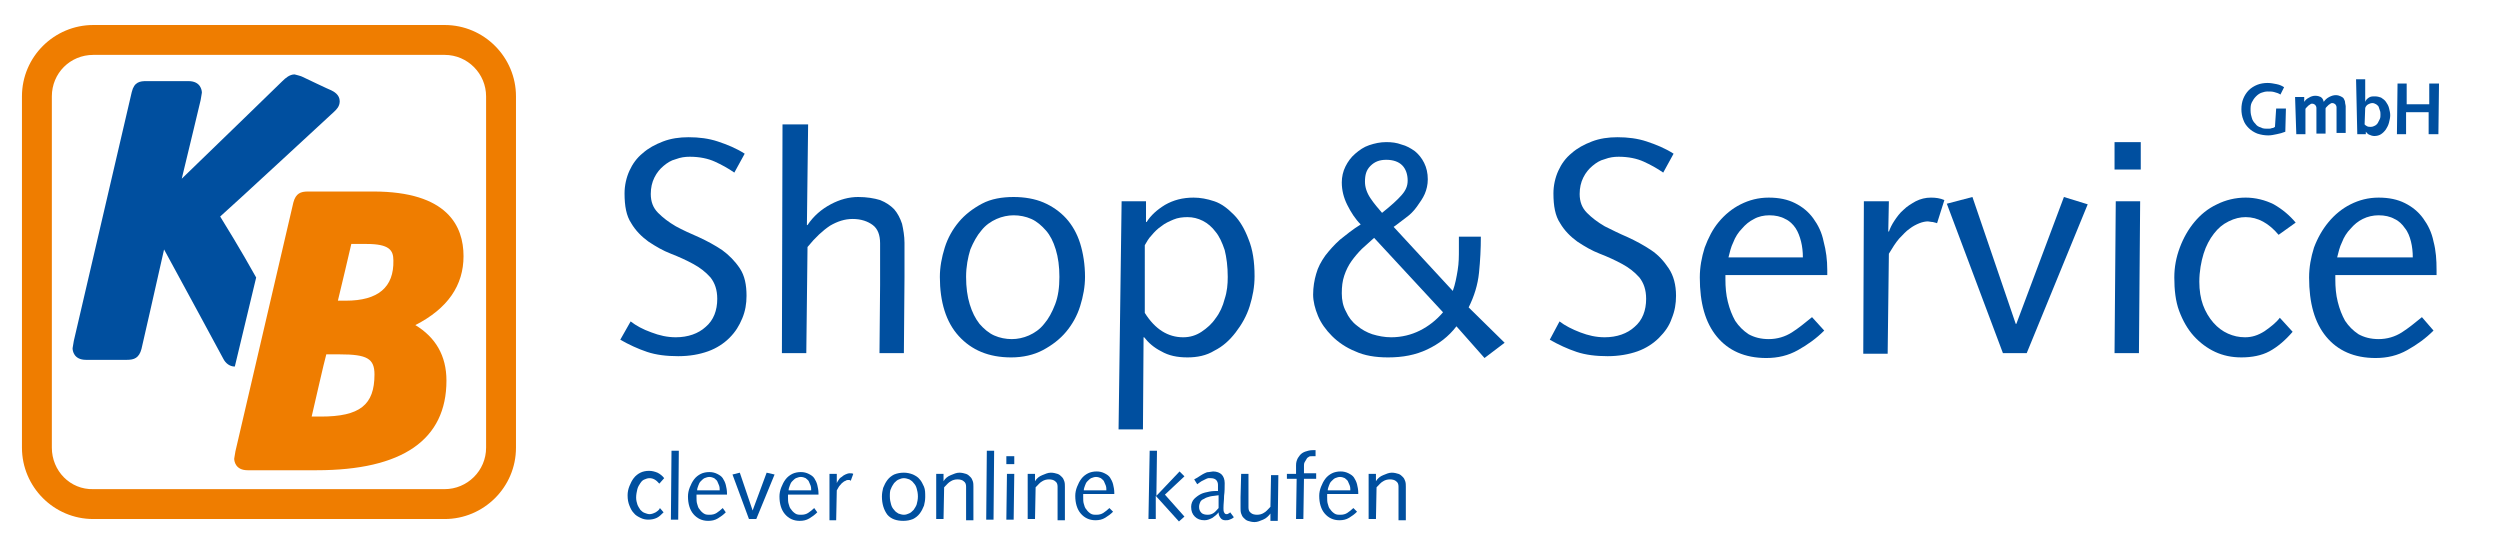
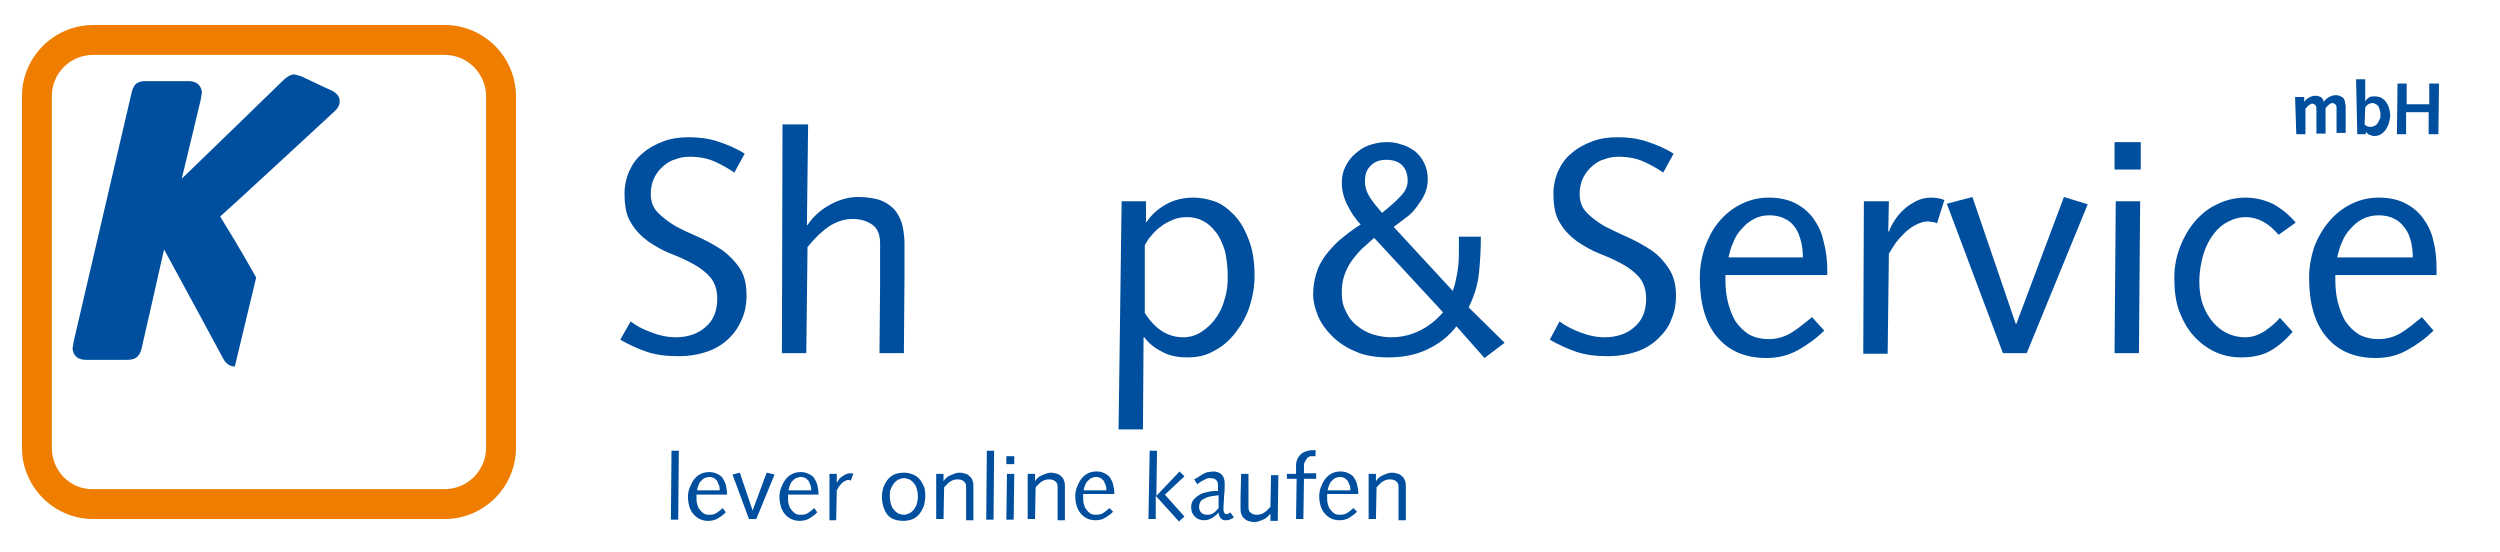
<svg xmlns="http://www.w3.org/2000/svg" version="1.1" id="Ebene_1" x="0px" y="0px" viewBox="0 0 409.9 90.5" style="enable-background:new 0 0 409.9 90.5;" xml:space="preserve">
  <style type="text/css">
	.st0{fill:#EF7D00;}
	.st1{fill:#004F9F;}
</style>
  <g>
    <path class="st0" d="M15.3,4.1C8.9,4.1,3.6,9.3,3.6,15.8v57.6c0,6.4,5.2,11.7,11.7,11.7h57.6c6.4,0,11.7-5.2,11.7-11.7V15.8   c0-6.4-5.2-11.7-11.7-11.7H15.3z M8.5,73.4V15.8C8.5,12,11.5,9,15.3,9h57.6c3.8,0,6.8,3.1,6.8,6.8v57.6c0,3.8-3.1,6.8-6.8,6.8H15.3   C11.5,80.3,8.5,77.2,8.5,73.4z" />
    <g>
      <path class="st1" d="M36.1,35.5c1.4-1.2,18.7-17.2,18.7-17.2c0.3-0.3,0.9-0.8,0.9-1.7c0-1.1-1-1.6-1.4-1.8c-0.1,0-4.7-2.2-4.7-2.2    c-0.1-0.1-1.3-0.4-1.3-0.4c-0.8,0-1.5,0.6-2,1.1c0,0-11.2,10.9-16.5,16c1.1-4.5,3.1-12.9,3.1-12.9c0,0,0.2-1.2,0.2-1.2    c0-0.4-0.2-1.9-2.2-1.9H24c-1,0-2,0.1-2.4,1.8c0,0-9.5,40.8-9.5,40.8c0,0-0.2,1.2-0.2,1.2c0,0.4,0.2,1.9,2.2,1.9h6.7    c1.2,0,2-0.3,2.4-1.8c0,0,2.5-10.9,3.7-16.3c2.2,4,9.7,17.9,9.7,17.9c0.4,0.8,1.1,1.3,1.9,1.3l0,0l3.5-14.6    C39.5,41,36.6,36.3,36.1,35.5z" />
    </g>
    <g>
-       <path class="st0" d="M68.1,53.3c5.3-2.7,7.9-6.5,7.9-11.3c0-4.9-2.6-10.6-14.8-10.6H50.5c-1.2,0-2,0.3-2.4,1.8    c0,0-9.5,40.8-9.5,40.8c0,0-0.2,1.2-0.2,1.2c0,0.4,0.2,1.9,2.2,1.9h11.3c14.1,0,21.3-5,21.3-14.7C73.2,58.3,71.4,55.3,68.1,53.3z     M52.6,68.3c0,0-0.7,0-1.5,0c0.5-2.1,2-8.8,2.4-10.2c0.9,0,2.2,0,2.2,0c4.5,0,5.7,0.7,5.7,3.3C61.4,66.4,59,68.3,52.6,68.3z     M56.7,49.3c0,0-0.6,0-1.3,0c0.5-2.1,1.9-7.9,2.2-9.3c1,0,2.5,0,2.5,0c3.7,0,4.4,1,4.4,2.7C64.6,47.1,62,49.3,56.7,49.3z" />
-     </g>
+       </g>
    <g>
-       <path class="st1" d="M373.2,17.8h1.6l-0.1,3.8c-0.5,0.2-0.9,0.3-1.4,0.4c-0.5,0.1-0.9,0.2-1.4,0.2c-0.6,0-1.2-0.1-1.8-0.3    c-0.5-0.2-1-0.5-1.4-0.9c-0.4-0.4-0.7-0.8-0.9-1.4c-0.2-0.5-0.3-1.1-0.3-1.7c0-0.6,0.1-1.2,0.3-1.7c0.2-0.5,0.5-1,0.9-1.4    c0.4-0.4,0.9-0.7,1.4-0.9c0.5-0.2,1.1-0.3,1.7-0.3c0.5,0,1,0.1,1.5,0.2c0.5,0.1,0.9,0.3,1.2,0.5l-0.6,1.2c-0.3-0.2-0.6-0.3-1-0.4    c-0.3-0.1-0.7-0.1-1.1-0.1c-0.4,0-0.7,0.1-1,0.2c-0.3,0.1-0.6,0.3-0.9,0.6c-0.3,0.3-0.5,0.6-0.7,1c-0.2,0.4-0.2,0.8-0.2,1.3    c0,0.5,0.1,0.9,0.2,1.2c0.1,0.4,0.3,0.7,0.6,1c0.2,0.3,0.5,0.5,0.9,0.6c0.3,0.2,0.7,0.2,1.2,0.2c0.2,0,0.4,0,0.6-0.1    c0.2,0,0.4-0.1,0.5-0.2L373.2,17.8z" />
      <path class="st1" d="M376.3,15.9h1.5v0.8l0,0c0.2-0.3,0.4-0.5,0.8-0.7c0.3-0.2,0.7-0.3,1-0.3c0.4,0,0.7,0.1,0.9,0.2    c0.3,0.2,0.4,0.4,0.5,0.8c0.2-0.3,0.5-0.6,0.9-0.8c0.4-0.2,0.7-0.3,1.1-0.3c0.3,0,0.6,0.1,0.8,0.2c0.2,0.1,0.4,0.2,0.5,0.4    c0.1,0.2,0.2,0.4,0.2,0.6c0,0.2,0.1,0.4,0.1,0.6c0,0.8,0,1.5,0,2.2c0,0.7,0,1.5,0,2.2h-1.5l0-2.4c0-0.2,0-0.3,0-0.5    c0-0.2,0-0.3,0-0.5c0-0.2,0-0.3,0-0.5c0-0.1,0-0.2,0-0.3c0-0.2-0.1-0.4-0.2-0.5c-0.1-0.1-0.3-0.2-0.5-0.2c-0.1,0-0.2,0-0.3,0.1    c-0.1,0.1-0.2,0.1-0.3,0.2c-0.1,0.1-0.2,0.2-0.3,0.3c-0.1,0.1-0.2,0.2-0.2,0.3l0,4.1h-1.5l0-2.4c0-0.2,0-0.3,0-0.5    c0-0.2,0-0.3,0-0.5c0-0.2,0-0.3,0-0.5c0-0.1,0-0.2,0-0.3c0-0.2-0.1-0.4-0.2-0.5c-0.1-0.1-0.3-0.2-0.5-0.2c-0.1,0-0.2,0-0.3,0.1    c-0.1,0.1-0.2,0.1-0.3,0.2c-0.1,0.1-0.2,0.2-0.3,0.3c-0.1,0.1-0.2,0.2-0.2,0.3l0,4.1h-1.5L376.3,15.9z" />
      <path class="st1" d="M386.3,13h1.5l0,3.7l0,0c0.1-0.3,0.3-0.5,0.6-0.7c0.3-0.2,0.6-0.2,1-0.2c0.4,0,0.7,0.1,1,0.2    c0.3,0.2,0.6,0.4,0.8,0.7c0.2,0.3,0.4,0.6,0.5,1c0.1,0.4,0.2,0.8,0.2,1.2c0,0.4-0.1,0.8-0.2,1.2c-0.1,0.4-0.3,0.8-0.5,1.1    c-0.2,0.3-0.5,0.6-0.8,0.8c-0.3,0.2-0.7,0.3-1.1,0.3c-0.3,0-0.6-0.1-0.8-0.2c-0.3-0.1-0.4-0.3-0.6-0.5h0V22h-1.4L386.3,13z     M387.7,20.4c0.1,0.1,0.2,0.2,0.4,0.3c0.2,0.1,0.4,0.1,0.6,0.1c0.3,0,0.5-0.1,0.7-0.2c0.2-0.1,0.4-0.3,0.5-0.5    c0.1-0.2,0.2-0.4,0.3-0.6c0.1-0.2,0.1-0.5,0.1-0.7c0-0.2,0-0.5-0.1-0.7c-0.1-0.2-0.1-0.4-0.2-0.6c-0.1-0.2-0.3-0.3-0.4-0.4    c-0.2-0.1-0.4-0.2-0.6-0.2c-0.3,0-0.5,0.1-0.7,0.2c-0.2,0.1-0.4,0.3-0.5,0.6L387.7,20.4z" />
      <path class="st1" d="M393.1,13.7h1.5l0,3.4h3.7l0-3.4h1.6l-0.1,8.3h-1.6l0-3.6h-3.7l0,3.6h-1.5L393.1,13.7z" />
    </g>
    <g>
      <g>
        <path class="st1" d="M103.4,52.7c0.9,0.7,2,1.3,3.4,1.8c1.3,0.5,2.6,0.8,4,0.8c2,0,3.7-0.6,4.9-1.7c1.3-1.1,1.9-2.7,1.9-4.6     c0-1.5-0.4-2.6-1.1-3.5c-0.8-0.9-1.7-1.6-2.8-2.2c-1.1-0.6-2.4-1.2-3.7-1.7c-1.3-0.5-2.5-1.2-3.7-2c-1.1-0.8-2.1-1.8-2.8-3     c-0.8-1.2-1.1-2.8-1.1-4.9c0-1.3,0.3-2.6,0.8-3.7c0.5-1.1,1.2-2.1,2.2-2.9c0.9-0.8,2-1.4,3.3-1.9c1.3-0.5,2.7-0.7,4.2-0.7     c1.7,0,3.3,0.2,4.8,0.7c1.5,0.5,3,1.1,4.4,2l-1.7,3.1c-1-0.7-2.1-1.3-3.2-1.8c-1.1-0.5-2.5-0.8-4.1-0.8c-0.8,0-1.5,0.1-2.3,0.4     c-0.8,0.2-1.4,0.6-2,1.1c-0.6,0.5-1.1,1.1-1.5,1.9c-0.4,0.8-0.6,1.7-0.6,2.7c0,1.3,0.4,2.3,1.2,3.1c0.8,0.8,1.7,1.5,2.9,2.2     c1.1,0.6,2.4,1.2,3.8,1.8c1.3,0.6,2.6,1.3,3.8,2.1c1.1,0.8,2.1,1.8,2.9,3c0.8,1.2,1.1,2.7,1.1,4.5c0,1.3-0.2,2.5-0.7,3.7     c-0.5,1.2-1.1,2.2-2.1,3.2c-0.9,0.9-2.1,1.7-3.5,2.2c-1.4,0.5-3,0.8-4.9,0.8c-1.9,0-3.6-0.2-5.1-0.7c-1.5-0.5-3-1.2-4.4-2     L103.4,52.7z" />
        <path class="st1" d="M128.3,20.4h4.2l-0.2,16.5h0.1c1-1.5,2.3-2.6,3.8-3.4c1.5-0.8,3-1.2,4.5-1.2c1.4,0,2.6,0.2,3.6,0.5     c1,0.4,1.7,0.9,2.3,1.5c0.6,0.7,1,1.5,1.3,2.4c0.2,0.9,0.4,2,0.4,3.1c0,1,0,1.9,0,2.8c0,0.9,0,1.9,0,2.9l-0.1,12.4h-4l0.1-11.2     c0-1.1,0-2.2,0-3.3c0-1.1,0-2.3,0-3.5c0-1.4-0.4-2.4-1.2-3c-0.8-0.6-1.9-1-3.3-1c-1.3,0-2.5,0.4-3.7,1.1     c-1.2,0.8-2.4,1.9-3.7,3.5l-0.2,17.4h-4L128.3,20.4z" />
-         <path class="st1" d="M154.1,45.4c0-1.6,0.3-3.2,0.8-4.8c0.5-1.6,1.3-3,2.3-4.2c1-1.2,2.3-2.2,3.8-3c1.5-0.8,3.3-1.1,5.2-1.1     c1.8,0,3.5,0.3,4.9,0.9c1.4,0.6,2.7,1.5,3.7,2.6c1,1.1,1.8,2.5,2.3,4.1c0.5,1.6,0.8,3.5,0.8,5.5c0,1.6-0.3,3.2-0.8,4.8     c-0.5,1.6-1.3,3-2.3,4.2c-1,1.2-2.3,2.2-3.8,3c-1.5,0.8-3.3,1.2-5.2,1.2c-3.7,0-6.5-1.2-8.6-3.5     C155.1,52.8,154.1,49.5,154.1,45.4z M158.4,45.4c0,1.7,0.2,3.2,0.6,4.5c0.4,1.3,0.9,2.3,1.6,3.2c0.7,0.8,1.5,1.5,2.4,1.9     c0.9,0.4,1.9,0.6,2.9,0.6c0.9,0,1.9-0.2,2.8-0.6c0.9-0.4,1.8-1,2.5-1.9c0.7-0.8,1.3-1.9,1.8-3.2c0.5-1.3,0.7-2.8,0.7-4.5     c0-1.7-0.2-3.2-0.6-4.5c-0.4-1.3-0.9-2.3-1.6-3.1c-0.7-0.8-1.5-1.5-2.4-1.9c-0.9-0.4-1.9-0.6-2.9-0.6c-0.9,0-1.9,0.2-2.8,0.6     c-0.9,0.4-1.8,1-2.5,1.9c-0.7,0.8-1.3,1.9-1.8,3.1C158.7,42.2,158.4,43.7,158.4,45.4z" />
        <path class="st1" d="M183.9,33h4v3.4h0.1c0.7-1.1,1.7-2,3-2.8c1.4-0.8,2.9-1.2,4.7-1.2c1.1,0,2.2,0.2,3.4,0.6     c1.2,0.4,2.2,1.2,3.2,2.2c1,1,1.8,2.4,2.4,4c0.7,1.7,1,3.7,1,6.1c0,1.7-0.3,3.3-0.8,4.9c-0.5,1.6-1.3,3-2.3,4.3     c-1,1.3-2.1,2.3-3.5,3c-1.3,0.8-2.8,1.1-4.4,1.1c-1.7,0-3.1-0.3-4.3-1c-1.2-0.6-2.1-1.4-2.8-2.3h-0.1l-0.1,15.1h-4L183.9,33z      M187.7,51.3c1.7,2.7,3.8,4,6.3,4c1.1,0,2.1-0.3,3-0.9c0.9-0.6,1.7-1.3,2.3-2.2c0.7-0.9,1.2-2,1.5-3.2c0.4-1.2,0.5-2.4,0.5-3.6     c0-1.7-0.2-3.2-0.5-4.4c-0.4-1.2-0.9-2.3-1.5-3c-0.6-0.8-1.3-1.4-2.1-1.8c-0.8-0.4-1.6-0.6-2.5-0.6c-0.8,0-1.6,0.1-2.3,0.4     c-0.7,0.3-1.4,0.6-2,1.1c-0.6,0.4-1.1,0.9-1.6,1.5c-0.5,0.5-0.8,1.1-1.1,1.6L187.7,51.3z" />
        <path class="st1" d="M238.8,53.5c-1.3,1.7-2.9,2.9-4.8,3.8c-1.9,0.9-4,1.3-6.4,1.3c-2.1,0-3.9-0.3-5.4-1     c-1.5-0.6-2.8-1.5-3.8-2.5s-1.8-2.1-2.3-3.3s-0.8-2.4-0.8-3.5c0-1.2,0.2-2.4,0.5-3.4c0.3-1.1,0.8-2,1.5-3     c0.7-0.9,1.5-1.8,2.4-2.6c1-0.8,2.1-1.7,3.4-2.5c-0.9-0.9-1.6-2-2.2-3.2c-0.6-1.2-0.9-2.4-0.9-3.7c0-0.9,0.2-1.8,0.6-2.6     c0.4-0.8,0.9-1.5,1.6-2.1c0.7-0.6,1.4-1.1,2.3-1.4c0.9-0.3,1.8-0.5,2.8-0.5c0.9,0,1.7,0.1,2.5,0.4c0.8,0.2,1.5,0.6,2.2,1.1     c0.6,0.5,1.1,1.1,1.5,1.9c0.4,0.8,0.6,1.7,0.6,2.7c0,0.9-0.2,1.7-0.5,2.4c-0.3,0.7-0.8,1.4-1.3,2.1c-0.5,0.7-1.1,1.3-1.8,1.8     c-0.7,0.5-1.4,1.1-2,1.5l9.7,10.5c0.4-1.1,0.6-2.2,0.8-3.4c0.2-1.2,0.2-2.3,0.2-3.4v-2.1h3.6c0,2-0.1,3.9-0.3,5.9     c-0.2,2-0.8,3.9-1.7,5.7l5.9,5.8l-3.3,2.5L238.8,53.5z M225.3,39c-0.7,0.6-1.3,1.2-2,1.8c-0.6,0.6-1.2,1.3-1.7,2     c-0.5,0.7-0.9,1.5-1.2,2.4c-0.3,0.9-0.4,1.8-0.4,2.9c0,1.1,0.2,2.1,0.7,3c0.4,0.9,1,1.7,1.8,2.3c0.7,0.6,1.6,1.1,2.5,1.4     c1,0.3,2,0.5,3.1,0.5c1.7,0,3.3-0.4,4.7-1.1c1.4-0.7,2.7-1.7,3.8-3L225.3,39z M223.8,29.8c0,0.9,0.3,1.8,0.9,2.7     c0.6,0.9,1.3,1.7,1.9,2.4c1.5-1.2,2.5-2.1,3.2-2.9c0.7-0.8,1-1.5,1-2.4c0-1-0.3-1.9-0.9-2.5c-0.6-0.6-1.5-0.9-2.6-0.9     c-1.1,0-1.9,0.3-2.6,1S223.8,28.7,223.8,29.8z" />
        <path class="st1" d="M255.7,52.7c0.9,0.7,2.1,1.3,3.4,1.8c1.3,0.5,2.6,0.8,4,0.8c2,0,3.7-0.6,4.9-1.7c1.3-1.1,1.9-2.7,1.9-4.6     c0-1.5-0.4-2.6-1.1-3.5c-0.8-0.9-1.7-1.6-2.8-2.2c-1.1-0.6-2.4-1.2-3.7-1.7c-1.3-0.5-2.5-1.2-3.7-2c-1.1-0.8-2.1-1.8-2.8-3     c-0.8-1.2-1.1-2.8-1.1-4.9c0-1.3,0.3-2.6,0.8-3.7c0.5-1.1,1.2-2.1,2.2-2.9c0.9-0.8,2-1.4,3.3-1.9c1.3-0.5,2.7-0.7,4.2-0.7     c1.7,0,3.3,0.2,4.8,0.7c1.5,0.5,3,1.1,4.4,2l-1.7,3.1c-1-0.7-2.1-1.3-3.2-1.8c-1.1-0.5-2.5-0.8-4.1-0.8c-0.8,0-1.5,0.1-2.3,0.4     c-0.8,0.2-1.4,0.6-2,1.1c-0.6,0.5-1.1,1.1-1.5,1.9c-0.4,0.8-0.6,1.7-0.6,2.7c0,1.3,0.4,2.3,1.2,3.1c0.8,0.8,1.7,1.5,2.9,2.2     c1.2,0.6,2.4,1.2,3.8,1.8c1.3,0.6,2.6,1.3,3.8,2.1c1.2,0.8,2.1,1.8,2.9,3c0.8,1.2,1.2,2.7,1.2,4.5c0,1.3-0.2,2.5-0.7,3.7     c-0.4,1.2-1.1,2.2-2.1,3.2c-0.9,0.9-2.1,1.7-3.5,2.2c-1.4,0.5-3.1,0.8-4.9,0.8c-1.9,0-3.6-0.2-5.1-0.7c-1.5-0.5-3-1.2-4.4-2     L255.7,52.7z" />
        <path class="st1" d="M282.9,44.9v0.9c0,1.3,0.1,2.5,0.4,3.7c0.3,1.2,0.7,2.2,1.2,3.1c0.6,0.9,1.3,1.6,2.2,2.2     c0.9,0.5,2,0.8,3.3,0.8c1.4,0,2.7-0.4,3.8-1.1s2.2-1.6,3.3-2.5l2,2.2c-1.3,1.3-2.7,2.3-4.3,3.2c-1.6,0.9-3.3,1.3-5.2,1.3     c-3.5,0-6.2-1.2-8.1-3.5c-1.9-2.3-2.8-5.5-2.8-9.7c0-1.7,0.3-3.3,0.8-4.9c0.6-1.6,1.3-3,2.3-4.2c1-1.2,2.2-2.2,3.6-2.9     c1.4-0.7,2.9-1.1,4.6-1.1c1.7,0,3.1,0.3,4.3,0.9c1.2,0.6,2.2,1.4,3,2.5c0.8,1.1,1.4,2.3,1.7,3.8c0.4,1.5,0.6,3,0.6,4.7v0.8H282.9     z M295.6,42.2c0-0.9-0.1-1.8-0.3-2.6c-0.2-0.8-0.5-1.6-0.9-2.2c-0.4-0.6-1-1.2-1.7-1.5c-0.7-0.4-1.6-0.6-2.6-0.6     c-0.9,0-1.8,0.2-2.5,0.6c-0.8,0.4-1.4,0.9-2,1.6c-0.6,0.6-1.1,1.4-1.4,2.2c-0.4,0.8-0.6,1.7-0.8,2.5H295.6z" />
        <path class="st1" d="M305.6,33h4.1l-0.1,4.9l0.1,0.1c0.2-0.6,0.5-1.2,0.9-1.8c0.4-0.6,0.9-1.3,1.5-1.8c0.6-0.6,1.3-1,2-1.4     c0.8-0.4,1.6-0.6,2.5-0.6c0.8,0,1.5,0.1,2.2,0.4l-1.2,3.8c-0.2-0.1-0.4-0.1-0.7-0.2c-0.3,0-0.6-0.1-0.8-0.1     c-0.4,0-0.9,0.1-1.4,0.3c-0.5,0.2-1.1,0.5-1.6,0.9c-0.6,0.4-1.1,1-1.7,1.6c-0.6,0.7-1.1,1.5-1.7,2.5l-0.2,16.4h-4L305.6,33z" />
        <path class="st1" d="M342.3,33.5l-10,24.4h-3.9l-9.2-24.5l4.2-1.1l7.1,20.8h0.1l7.8-20.8L342.3,33.5z" />
        <path class="st1" d="M346.7,23.3h4.3v4.5h-4.3V23.3z M346.9,33h4l-0.2,24.9h-4L346.9,33z" />
        <path class="st1" d="M373.6,38.5c-1.6-1.9-3.4-2.9-5.4-2.9c-0.9,0-1.8,0.2-2.8,0.7s-1.7,1.1-2.4,2c-0.7,0.9-1.3,2-1.7,3.3     c-0.4,1.3-0.7,2.9-0.7,4.6c0,1.4,0.2,2.7,0.6,3.8c0.4,1.1,1,2.1,1.7,2.9c0.7,0.8,1.5,1.4,2.4,1.8c0.9,0.4,1.8,0.6,2.8,0.6     c1.1,0,2.1-0.3,3.2-1c1-0.7,1.9-1.4,2.5-2.2l2.1,2.3c-1.2,1.4-2.5,2.5-3.8,3.2c-1.3,0.7-2.9,1-4.6,1c-1.6,0-3-0.3-4.3-0.9     c-1.3-0.6-2.5-1.5-3.5-2.6c-1-1.1-1.8-2.5-2.4-4.1c-0.6-1.6-0.8-3.5-0.8-5.5c0-1.7,0.3-3.3,0.9-4.9c0.6-1.6,1.4-3,2.4-4.2     c1-1.2,2.2-2.2,3.7-2.9c1.4-0.7,3-1.1,4.7-1.1c1.6,0,3.2,0.4,4.6,1.1c1.4,0.8,2.6,1.8,3.6,3L373.6,38.5z" />
        <path class="st1" d="M382.9,44.9v0.9c0,1.3,0.1,2.5,0.4,3.7c0.3,1.2,0.7,2.2,1.2,3.1c0.6,0.9,1.3,1.6,2.2,2.2     c0.9,0.5,2,0.8,3.3,0.8c1.4,0,2.7-0.4,3.8-1.1c1.1-0.7,2.2-1.6,3.3-2.5l1.9,2.2c-1.3,1.3-2.7,2.3-4.3,3.2     c-1.6,0.9-3.3,1.3-5.2,1.3c-3.5,0-6.2-1.2-8.1-3.5c-1.9-2.3-2.8-5.5-2.8-9.7c0-1.7,0.3-3.3,0.8-4.9c0.6-1.6,1.4-3,2.4-4.2     c1-1.2,2.2-2.2,3.6-2.9c1.4-0.7,2.9-1.1,4.6-1.1c1.7,0,3.1,0.3,4.3,0.9c1.2,0.6,2.2,1.4,3,2.5c0.8,1.1,1.4,2.3,1.7,3.8     c0.4,1.5,0.5,3,0.5,4.7v0.8H382.9z M395.6,42.2c0-0.9-0.1-1.8-0.3-2.6c-0.2-0.8-0.5-1.6-1-2.2c-0.4-0.6-1-1.2-1.7-1.5     c-0.7-0.4-1.6-0.6-2.6-0.6c-0.9,0-1.8,0.2-2.6,0.6c-0.8,0.4-1.4,0.9-2,1.6c-0.6,0.6-1.1,1.4-1.4,2.2c-0.4,0.8-0.6,1.7-0.8,2.5     H395.6z" />
      </g>
    </g>
    <g>
-       <path class="st1" d="M108.1,79.3c-0.5-0.6-1-0.9-1.6-0.9c-0.3,0-0.6,0.1-0.8,0.2c-0.3,0.1-0.5,0.3-0.7,0.6c-0.2,0.3-0.4,0.6-0.5,1    c-0.1,0.4-0.2,0.9-0.2,1.4c0,0.4,0.1,0.8,0.2,1.1c0.1,0.3,0.3,0.6,0.5,0.9c0.2,0.2,0.4,0.4,0.7,0.5c0.3,0.1,0.5,0.2,0.8,0.2    c0.3,0,0.6-0.1,1-0.3c0.3-0.2,0.6-0.4,0.7-0.7l0.6,0.7c-0.4,0.4-0.7,0.7-1.1,0.9c-0.4,0.2-0.9,0.3-1.4,0.3c-0.5,0-0.9-0.1-1.3-0.3    c-0.4-0.2-0.8-0.4-1.1-0.8c-0.3-0.3-0.5-0.7-0.7-1.2c-0.2-0.5-0.3-1-0.3-1.7c0-0.5,0.1-1,0.3-1.5s0.4-0.9,0.7-1.3    c0.3-0.4,0.7-0.7,1.1-0.9c0.4-0.2,0.9-0.3,1.4-0.3c0.5,0,0.9,0.1,1.4,0.3c0.4,0.2,0.8,0.5,1.1,0.9L108.1,79.3z" />
      <path class="st1" d="M110.1,73.9h1.2l-0.1,11.3H110L110.1,73.9z" />
      <path class="st1" d="M114.2,81.2v0.3c0,0.4,0,0.8,0.1,1.1c0.1,0.4,0.2,0.7,0.4,0.9c0.2,0.3,0.4,0.5,0.7,0.7c0.3,0.2,0.6,0.2,1,0.2    c0.4,0,0.8-0.1,1.1-0.3c0.3-0.2,0.7-0.5,1-0.8L119,84c-0.4,0.4-0.8,0.7-1.3,1c-0.5,0.3-1,0.4-1.6,0.4c-1,0-1.8-0.4-2.4-1.1    c-0.6-0.7-0.9-1.7-0.9-2.9c0-0.5,0.1-1,0.3-1.5c0.2-0.5,0.4-0.9,0.7-1.3c0.3-0.4,0.7-0.7,1.1-0.9c0.4-0.2,0.9-0.3,1.4-0.3    s0.9,0.1,1.3,0.3c0.4,0.2,0.7,0.4,0.9,0.7c0.2,0.3,0.4,0.7,0.5,1.1c0.1,0.4,0.2,0.9,0.2,1.4v0.2H114.2z M118,80.4    c0-0.3,0-0.5-0.1-0.8c-0.1-0.2-0.2-0.5-0.3-0.7c-0.1-0.2-0.3-0.3-0.5-0.5c-0.2-0.1-0.5-0.2-0.8-0.2c-0.3,0-0.5,0.1-0.8,0.2    c-0.2,0.1-0.4,0.3-0.6,0.5c-0.2,0.2-0.3,0.4-0.4,0.7c-0.1,0.3-0.2,0.5-0.2,0.8H118z" />
      <path class="st1" d="M127,77.8l-3,7.3h-1.2l-2.7-7.3l1.2-0.3l2.1,6.2h0l2.3-6.2L127,77.8z" />
      <path class="st1" d="M129.2,81.2v0.3c0,0.4,0,0.8,0.1,1.1c0.1,0.4,0.2,0.7,0.4,0.9c0.2,0.3,0.4,0.5,0.7,0.7c0.3,0.2,0.6,0.2,1,0.2    c0.4,0,0.8-0.1,1.1-0.3c0.3-0.2,0.7-0.5,1-0.8L134,84c-0.4,0.4-0.8,0.7-1.3,1c-0.5,0.3-1,0.4-1.6,0.4c-1,0-1.8-0.4-2.4-1.1    c-0.6-0.7-0.9-1.7-0.9-2.9c0-0.5,0.1-1,0.3-1.5c0.2-0.5,0.4-0.9,0.7-1.3c0.3-0.4,0.7-0.7,1.1-0.9c0.4-0.2,0.9-0.3,1.4-0.3    s0.9,0.1,1.3,0.3c0.4,0.2,0.7,0.4,0.9,0.7c0.2,0.3,0.4,0.7,0.5,1.1c0.1,0.4,0.2,0.9,0.2,1.4v0.2H129.2z M133,80.4    c0-0.3,0-0.5-0.1-0.8c-0.1-0.2-0.2-0.5-0.3-0.7c-0.1-0.2-0.3-0.3-0.5-0.5c-0.2-0.1-0.5-0.2-0.8-0.2c-0.3,0-0.5,0.1-0.8,0.2    c-0.2,0.1-0.4,0.3-0.6,0.5c-0.2,0.2-0.3,0.4-0.4,0.7c-0.1,0.3-0.2,0.5-0.2,0.8H133z" />
      <path class="st1" d="M136,77.7h1.2l0,1.5l0,0c0.1-0.2,0.2-0.4,0.3-0.5c0.1-0.2,0.3-0.4,0.5-0.5c0.2-0.2,0.4-0.3,0.6-0.4    c0.2-0.1,0.5-0.2,0.7-0.2c0.2,0,0.5,0,0.6,0.1l-0.4,1.1c-0.1,0-0.1,0-0.2-0.1c-0.1,0-0.2,0-0.2,0c-0.1,0-0.3,0-0.4,0.1    c-0.2,0.1-0.3,0.1-0.5,0.3c-0.2,0.1-0.3,0.3-0.5,0.5c-0.2,0.2-0.3,0.5-0.5,0.8l-0.1,4.9H136L136,77.7z" />
      <path class="st1" d="M144.6,81.4c0-0.5,0.1-1,0.2-1.4c0.2-0.5,0.4-0.9,0.7-1.3c0.3-0.4,0.7-0.7,1.1-0.9c0.5-0.2,1-0.3,1.6-0.3    c0.5,0,1,0.1,1.5,0.3c0.4,0.2,0.8,0.4,1.1,0.8c0.3,0.3,0.5,0.8,0.7,1.2c0.2,0.5,0.2,1,0.2,1.7c0,0.5-0.1,1-0.2,1.4    c-0.2,0.5-0.4,0.9-0.7,1.3c-0.3,0.4-0.7,0.7-1.1,0.9c-0.5,0.2-1,0.3-1.6,0.3c-1.1,0-2-0.3-2.6-1C144.9,83.6,144.6,82.6,144.6,81.4    z M145.9,81.4c0,0.5,0.1,1,0.2,1.3c0.1,0.4,0.3,0.7,0.5,0.9c0.2,0.3,0.4,0.4,0.7,0.6c0.3,0.1,0.6,0.2,0.9,0.2    c0.3,0,0.6-0.1,0.8-0.2c0.3-0.1,0.5-0.3,0.8-0.6c0.2-0.3,0.4-0.6,0.5-0.9c0.1-0.4,0.2-0.8,0.2-1.3c0-0.5-0.1-1-0.2-1.3    c-0.1-0.4-0.3-0.7-0.5-0.9c-0.2-0.3-0.4-0.4-0.7-0.6c-0.3-0.1-0.6-0.2-0.9-0.2c-0.3,0-0.6,0.1-0.8,0.2c-0.3,0.1-0.5,0.3-0.8,0.6    c-0.2,0.3-0.4,0.6-0.5,0.9C145.9,80.4,145.9,80.9,145.9,81.4z" />
      <path class="st1" d="M153.5,77.7h1.2l0,1.2h0c0.3-0.5,0.7-0.8,1.2-1c0.5-0.2,0.9-0.4,1.4-0.4c0.4,0,0.8,0.1,1.1,0.2    c0.3,0.1,0.5,0.3,0.7,0.5c0.2,0.2,0.3,0.4,0.4,0.7c0.1,0.3,0.1,0.6,0.1,0.9c0,0.3,0,0.6,0,0.9c0,0.3,0,0.6,0,0.9l0,3.7h-1.2l0-3.4    c0-0.3,0-0.7,0-1c0-0.3,0-0.7,0-1.1c0-0.4-0.1-0.7-0.4-0.9c-0.2-0.2-0.6-0.3-1-0.3c-0.4,0-0.8,0.1-1.1,0.3c-0.4,0.2-0.7,0.6-1.1,1    l-0.1,5.2h-1.2L153.5,77.7z" />
      <path class="st1" d="M161.8,73.9h1.2l-0.1,11.3h-1.2L161.8,73.9z" />
      <path class="st1" d="M165,74.8h1.3v1.3H165V74.8z M165.1,77.7h1.2l-0.1,7.5H165L165.1,77.7z" />
      <path class="st1" d="M168.5,77.7h1.2l0,1.2h0c0.3-0.5,0.7-0.8,1.2-1c0.5-0.2,0.9-0.4,1.4-0.4c0.4,0,0.8,0.1,1.1,0.2    c0.3,0.1,0.5,0.3,0.7,0.5c0.2,0.2,0.3,0.4,0.4,0.7c0.1,0.3,0.1,0.6,0.1,0.9c0,0.3,0,0.6,0,0.9c0,0.3,0,0.6,0,0.9l0,3.7h-1.2l0-3.4    c0-0.3,0-0.7,0-1c0-0.3,0-0.7,0-1.1c0-0.4-0.1-0.7-0.4-0.9c-0.2-0.2-0.6-0.3-1-0.3c-0.4,0-0.8,0.1-1.1,0.3c-0.4,0.2-0.7,0.6-1.1,1    l-0.1,5.2h-1.2L168.5,77.7z" />
      <path class="st1" d="M177.6,81.2v0.3c0,0.4,0,0.8,0.1,1.1c0.1,0.4,0.2,0.7,0.4,0.9c0.2,0.3,0.4,0.5,0.7,0.7c0.3,0.2,0.6,0.2,1,0.2    c0.4,0,0.8-0.1,1.1-0.3c0.3-0.2,0.7-0.5,1-0.8l0.6,0.6c-0.4,0.4-0.8,0.7-1.3,1c-0.5,0.3-1,0.4-1.6,0.4c-1,0-1.8-0.4-2.4-1.1    c-0.6-0.7-0.9-1.7-0.9-2.9c0-0.5,0.1-1,0.3-1.5c0.2-0.5,0.4-0.9,0.7-1.3c0.3-0.4,0.7-0.7,1.1-0.9c0.4-0.2,0.9-0.3,1.4-0.3    s0.9,0.1,1.3,0.3c0.4,0.2,0.7,0.4,0.9,0.7c0.2,0.3,0.4,0.7,0.5,1.1c0.1,0.4,0.2,0.9,0.2,1.4v0.2H177.6z M181.4,80.4    c0-0.3,0-0.5-0.1-0.8c-0.1-0.2-0.2-0.5-0.3-0.7c-0.1-0.2-0.3-0.3-0.5-0.5c-0.2-0.1-0.5-0.2-0.8-0.2c-0.3,0-0.5,0.1-0.8,0.2    c-0.2,0.1-0.4,0.3-0.6,0.5c-0.2,0.2-0.3,0.4-0.4,0.7c-0.1,0.3-0.2,0.5-0.2,0.8H181.4z" />
      <path class="st1" d="M188.5,73.9h1.2l-0.1,7.4l3.8-4l0.8,0.8l-3.2,3l3.2,3.6l-0.9,0.8l-3.8-4.2l0,3.8h-1.2L188.5,73.9z" />
      <path class="st1" d="M202.3,84.8c-0.2,0.2-0.4,0.3-0.7,0.4c-0.2,0.1-0.5,0.1-0.7,0.1c-0.3,0-0.6-0.1-0.8-0.4    c-0.2-0.3-0.3-0.5-0.3-0.9c-0.3,0.4-0.6,0.6-1,0.9c-0.4,0.2-0.8,0.4-1.3,0.4c-0.7,0-1.2-0.2-1.6-0.6c-0.4-0.4-0.6-0.9-0.6-1.6    c0-0.5,0.2-1,0.5-1.3c0.3-0.3,0.7-0.6,1.1-0.8c0.4-0.2,0.9-0.3,1.4-0.4c0.5-0.1,1-0.1,1.4-0.1c0-0.2,0-0.3,0-0.5    c0-0.2,0-0.3,0-0.5c0-0.3-0.1-0.6-0.3-0.8c-0.2-0.2-0.5-0.3-0.9-0.3c-0.2,0-0.3,0-0.4,0c-0.1,0-0.3,0.1-0.5,0.2    c-0.2,0.1-0.4,0.2-0.6,0.3c-0.2,0.1-0.4,0.3-0.7,0.5l-0.5-0.8c0.4-0.2,0.7-0.4,1-0.6c0.3-0.2,0.5-0.3,0.7-0.4    c0.2-0.1,0.4-0.2,0.7-0.2c0.2,0,0.5-0.1,0.7-0.1c0.6,0,1.1,0.2,1.4,0.5c0.3,0.3,0.5,0.8,0.5,1.4c0,0.7,0,1.4-0.1,2.1    c0,0.7-0.1,1.3-0.1,2c0,0.3,0,0.5,0.1,0.7c0.1,0.2,0.2,0.3,0.4,0.3c0.1,0,0.2,0,0.3-0.1c0.1,0,0.2-0.1,0.3-0.2L202.3,84.8z     M199.8,81.2c-0.5,0.1-1,0.1-1.4,0.2c-0.4,0.1-0.7,0.2-1,0.4c-0.3,0.1-0.5,0.3-0.6,0.5c-0.1,0.2-0.2,0.5-0.2,0.8    c0,0.4,0.1,0.7,0.4,1c0.2,0.2,0.6,0.3,1,0.3c0.4,0,0.7-0.1,1-0.3c0.3-0.2,0.5-0.5,0.8-0.8L199.8,81.2z" />
      <path class="st1" d="M203.5,77.7h1.2l0,3.4c0,0.3,0,0.7,0,1c0,0.3,0,0.7,0,1.1c0,0.4,0.1,0.7,0.4,0.9c0.2,0.2,0.6,0.3,1,0.3    c0.4,0,0.8-0.1,1.1-0.3c0.4-0.2,0.7-0.6,1.1-1l0.1-5.2h1.2l-0.1,7.5h-1.2l0-1.2h0c-0.3,0.4-0.7,0.8-1.2,1    c-0.5,0.2-0.9,0.4-1.4,0.4c-0.4,0-0.8-0.1-1.1-0.2c-0.3-0.1-0.5-0.3-0.7-0.5c-0.2-0.2-0.3-0.4-0.4-0.7c-0.1-0.3-0.1-0.6-0.1-0.9    c0-0.3,0-0.6,0-0.9c0-0.3,0-0.6,0-0.9L203.5,77.7z" />
      <path class="st1" d="M211,77.7h1.5c0-0.2,0-0.5,0-0.7c0-0.2,0-0.5,0-0.7c0-0.5,0.1-0.8,0.3-1.2c0.2-0.3,0.4-0.6,0.7-0.8    s0.6-0.3,1-0.4c0.4-0.1,0.8-0.1,1.2-0.1v1h-0.5c-0.3,0-0.5,0-0.6,0.1c-0.2,0.1-0.3,0.2-0.4,0.4c-0.1,0.2-0.2,0.3-0.3,0.5    c-0.1,0.2-0.1,0.4-0.1,0.6l0,1.2h2v0.9h-2l-0.1,6.6h-1.2l0.1-6.6H211V77.7z" />
      <path class="st1" d="M217.6,81.2v0.3c0,0.4,0,0.8,0.1,1.1c0.1,0.4,0.2,0.7,0.4,0.9c0.2,0.3,0.4,0.5,0.7,0.7c0.3,0.2,0.6,0.2,1,0.2    c0.4,0,0.8-0.1,1.1-0.3c0.3-0.2,0.7-0.5,1-0.8l0.6,0.6c-0.4,0.4-0.8,0.7-1.3,1c-0.5,0.3-1,0.4-1.6,0.4c-1,0-1.8-0.4-2.4-1.1    c-0.6-0.7-0.9-1.7-0.9-2.9c0-0.5,0.1-1,0.3-1.5c0.2-0.5,0.4-0.9,0.7-1.3c0.3-0.4,0.7-0.7,1.1-0.9c0.4-0.2,0.9-0.3,1.4-0.3    s0.9,0.1,1.3,0.3c0.4,0.2,0.7,0.4,0.9,0.7c0.2,0.3,0.4,0.7,0.5,1.1c0.1,0.4,0.2,0.9,0.2,1.4v0.2H217.6z M221.4,80.4    c0-0.3,0-0.5-0.1-0.8c-0.1-0.2-0.2-0.5-0.3-0.7c-0.1-0.2-0.3-0.3-0.5-0.5c-0.2-0.1-0.5-0.2-0.8-0.2c-0.3,0-0.5,0.1-0.8,0.2    c-0.2,0.1-0.4,0.3-0.6,0.5c-0.2,0.2-0.3,0.4-0.4,0.7c-0.1,0.3-0.2,0.5-0.2,0.8H221.4z" />
      <path class="st1" d="M224.4,77.7h1.2l0,1.2h0c0.3-0.5,0.7-0.8,1.2-1c0.5-0.2,0.9-0.4,1.4-0.4c0.4,0,0.8,0.1,1.1,0.2    c0.3,0.1,0.5,0.3,0.7,0.5c0.2,0.2,0.3,0.4,0.4,0.7c0.1,0.3,0.1,0.6,0.1,0.9c0,0.3,0,0.6,0,0.9c0,0.3,0,0.6,0,0.9l0,3.7h-1.2l0-3.4    c0-0.3,0-0.7,0-1c0-0.3,0-0.7,0-1.1c0-0.4-0.1-0.7-0.4-0.9c-0.2-0.2-0.6-0.3-1-0.3c-0.4,0-0.8,0.1-1.1,0.3c-0.4,0.2-0.7,0.6-1.1,1    l-0.1,5.2h-1.2L224.4,77.7z" />
    </g>
  </g>
</svg>